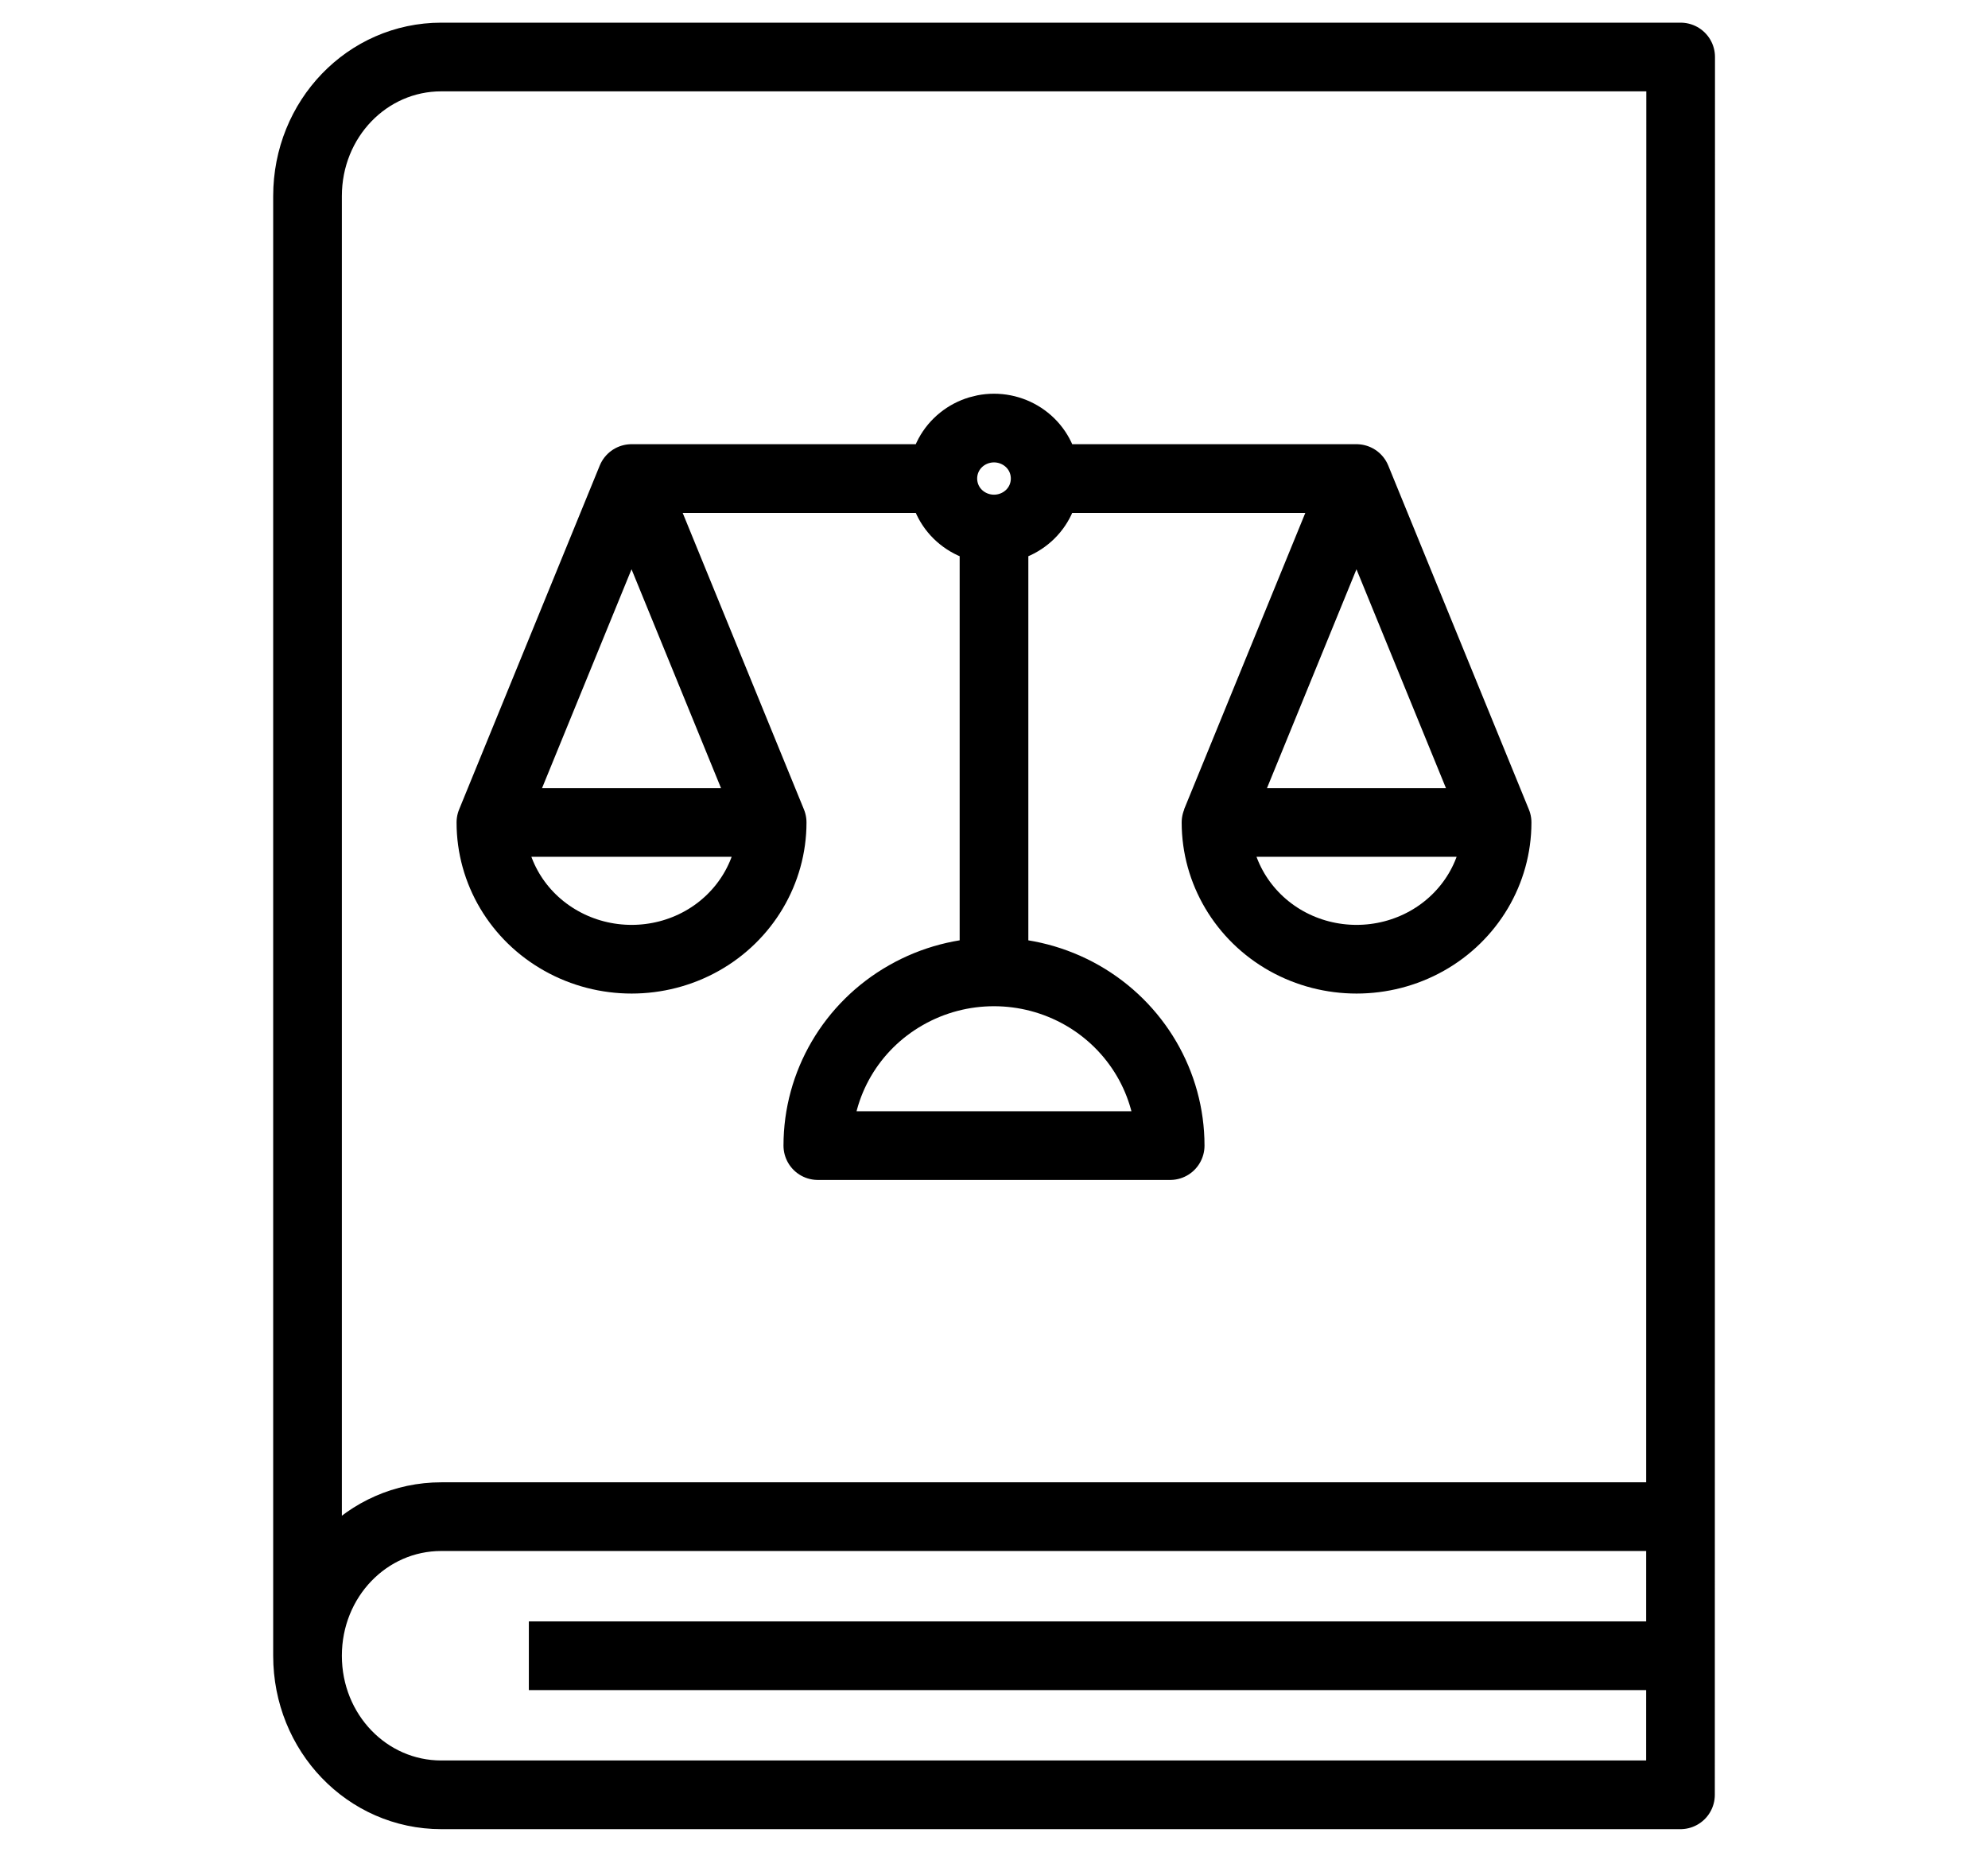
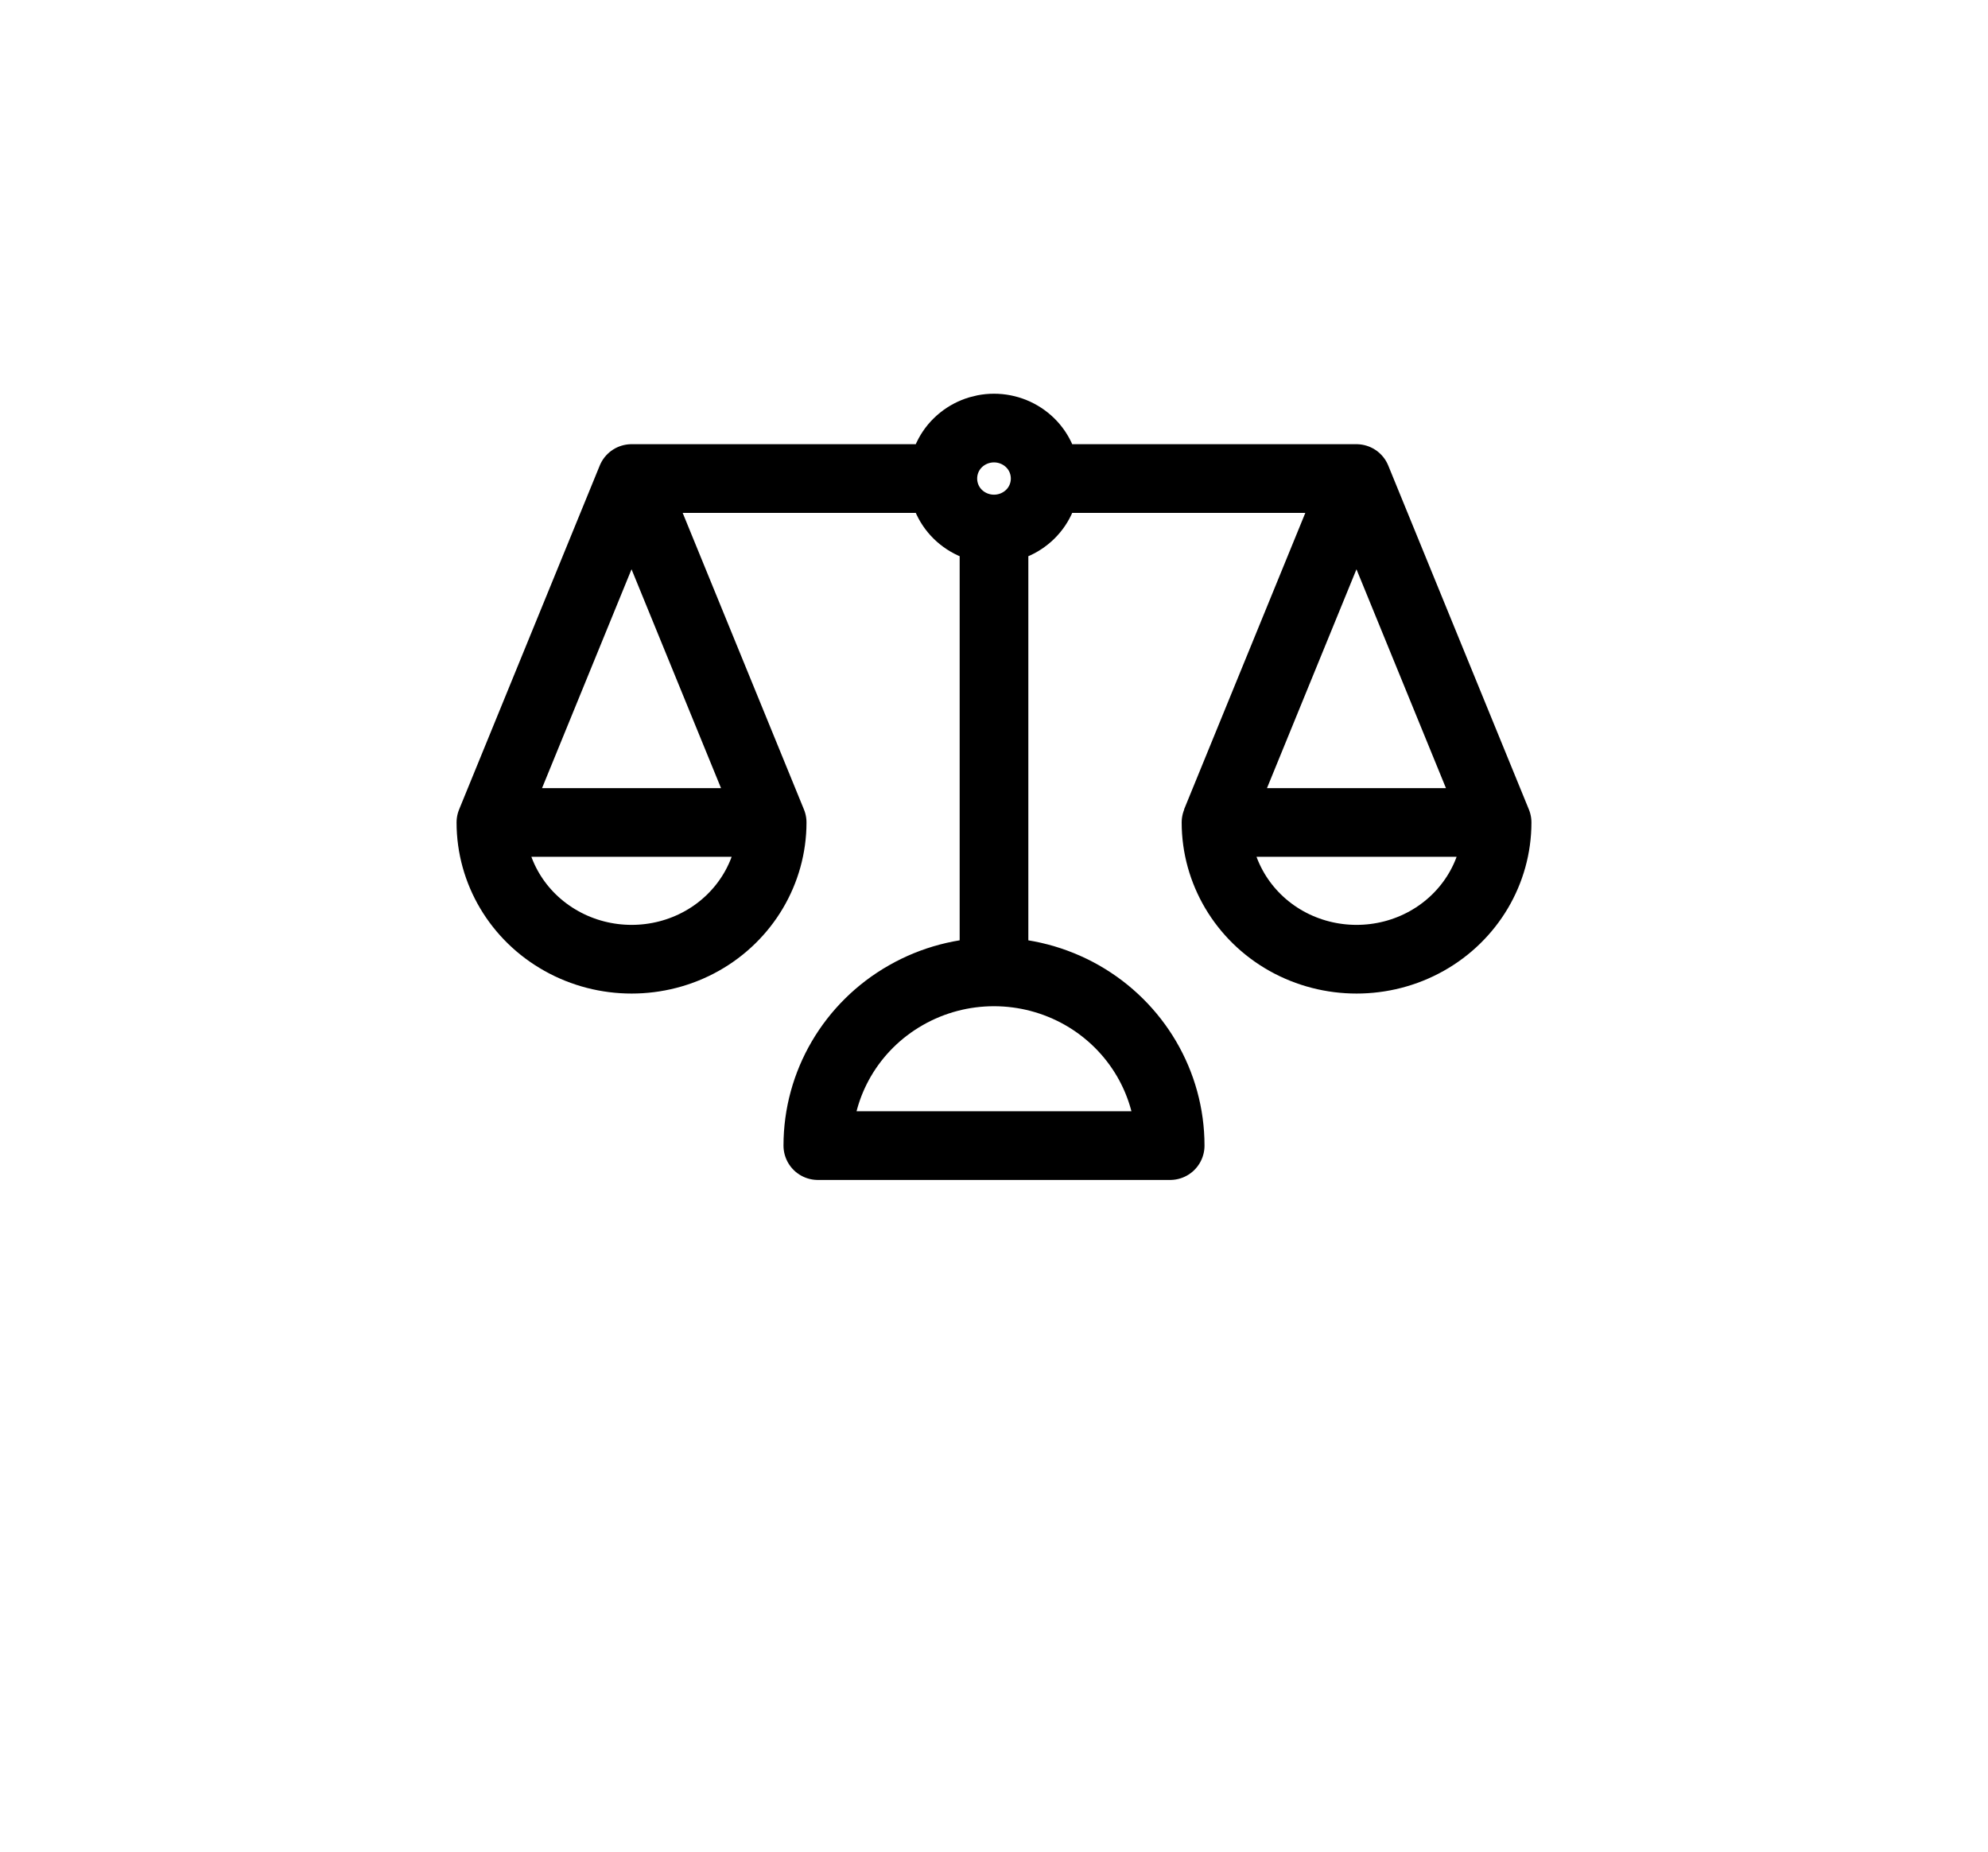
<svg xmlns="http://www.w3.org/2000/svg" version="1.1" id="Ebene_1" x="0px" y="0px" viewBox="0 0 1157.8 1078.5" style="enable-background:new 0 0 1157.8 1078.5;" xml:space="preserve">
  <style type="text/css">
	.st0{fill:none;stroke:#000000;stroke-width:40;stroke-linejoin:round;}
</style>
  <g>
-     <path class="st0" d="M179.1,964.3l0-850.1l0,0c0-44.9,34.7-81,77.9-81l0,0l721.8,0l-0.1,1012.1l-721.7,0l0,0   C213.8,1045.3,179.1,1009.2,179.1,964.3L179.1,964.3L179.1,964.3c0-44.9,34.7-81,77.9-81l0,0l721.7,0 M978.7,964.3l-670.7,0" />
    <path class="st0" d="M476.3,667.2c0-36.1,19.5-69.5,51.3-87.6c31.7-18.1,70.8-18.1,102.6,0c31.7,18.1,51.3,51.5,51.3,87.6l-102.6,0   H476.3L476.3,667.2z M578.9,566.1l0-258 M285.9,479c0,28.5,15.6,54.8,41,69c25.3,14.2,56.6,14.2,81.9,0   c25.3-14.2,40.9-40.6,40.9-69l-81.9,0H285.9L285.9,479z M449.7,479l-81.9-200.3L285.9,479 M549.1,278.7c0,7.8,3.1,15.3,8.7,20.8   c5.6,5.5,13.2,8.6,21.1,8.6c7.9,0,15.5-3.1,21.1-8.6c5.6-5.5,8.7-13,8.7-20.8c0-7.8-3.1-15.3-8.7-20.8c-5.6-5.5-13.2-8.6-21.1-8.6   c-7.9,0-15.5,3.1-21.1,8.6C552.2,263.4,549.1,270.9,549.1,278.7L549.1,278.7z M549.1,278.7H367.8 M871.9,479   c0,28.5-15.6,54.8-40.9,69c-25.3,14.2-56.6,14.2-81.9,0c-25.3-14.2-40.9-40.6-40.9-69l81.9,0H871.9L871.9,479z M708.1,479   L790,278.7L871.9,479 M608.7,278.7l181.3,0" />
  </g>
</svg>